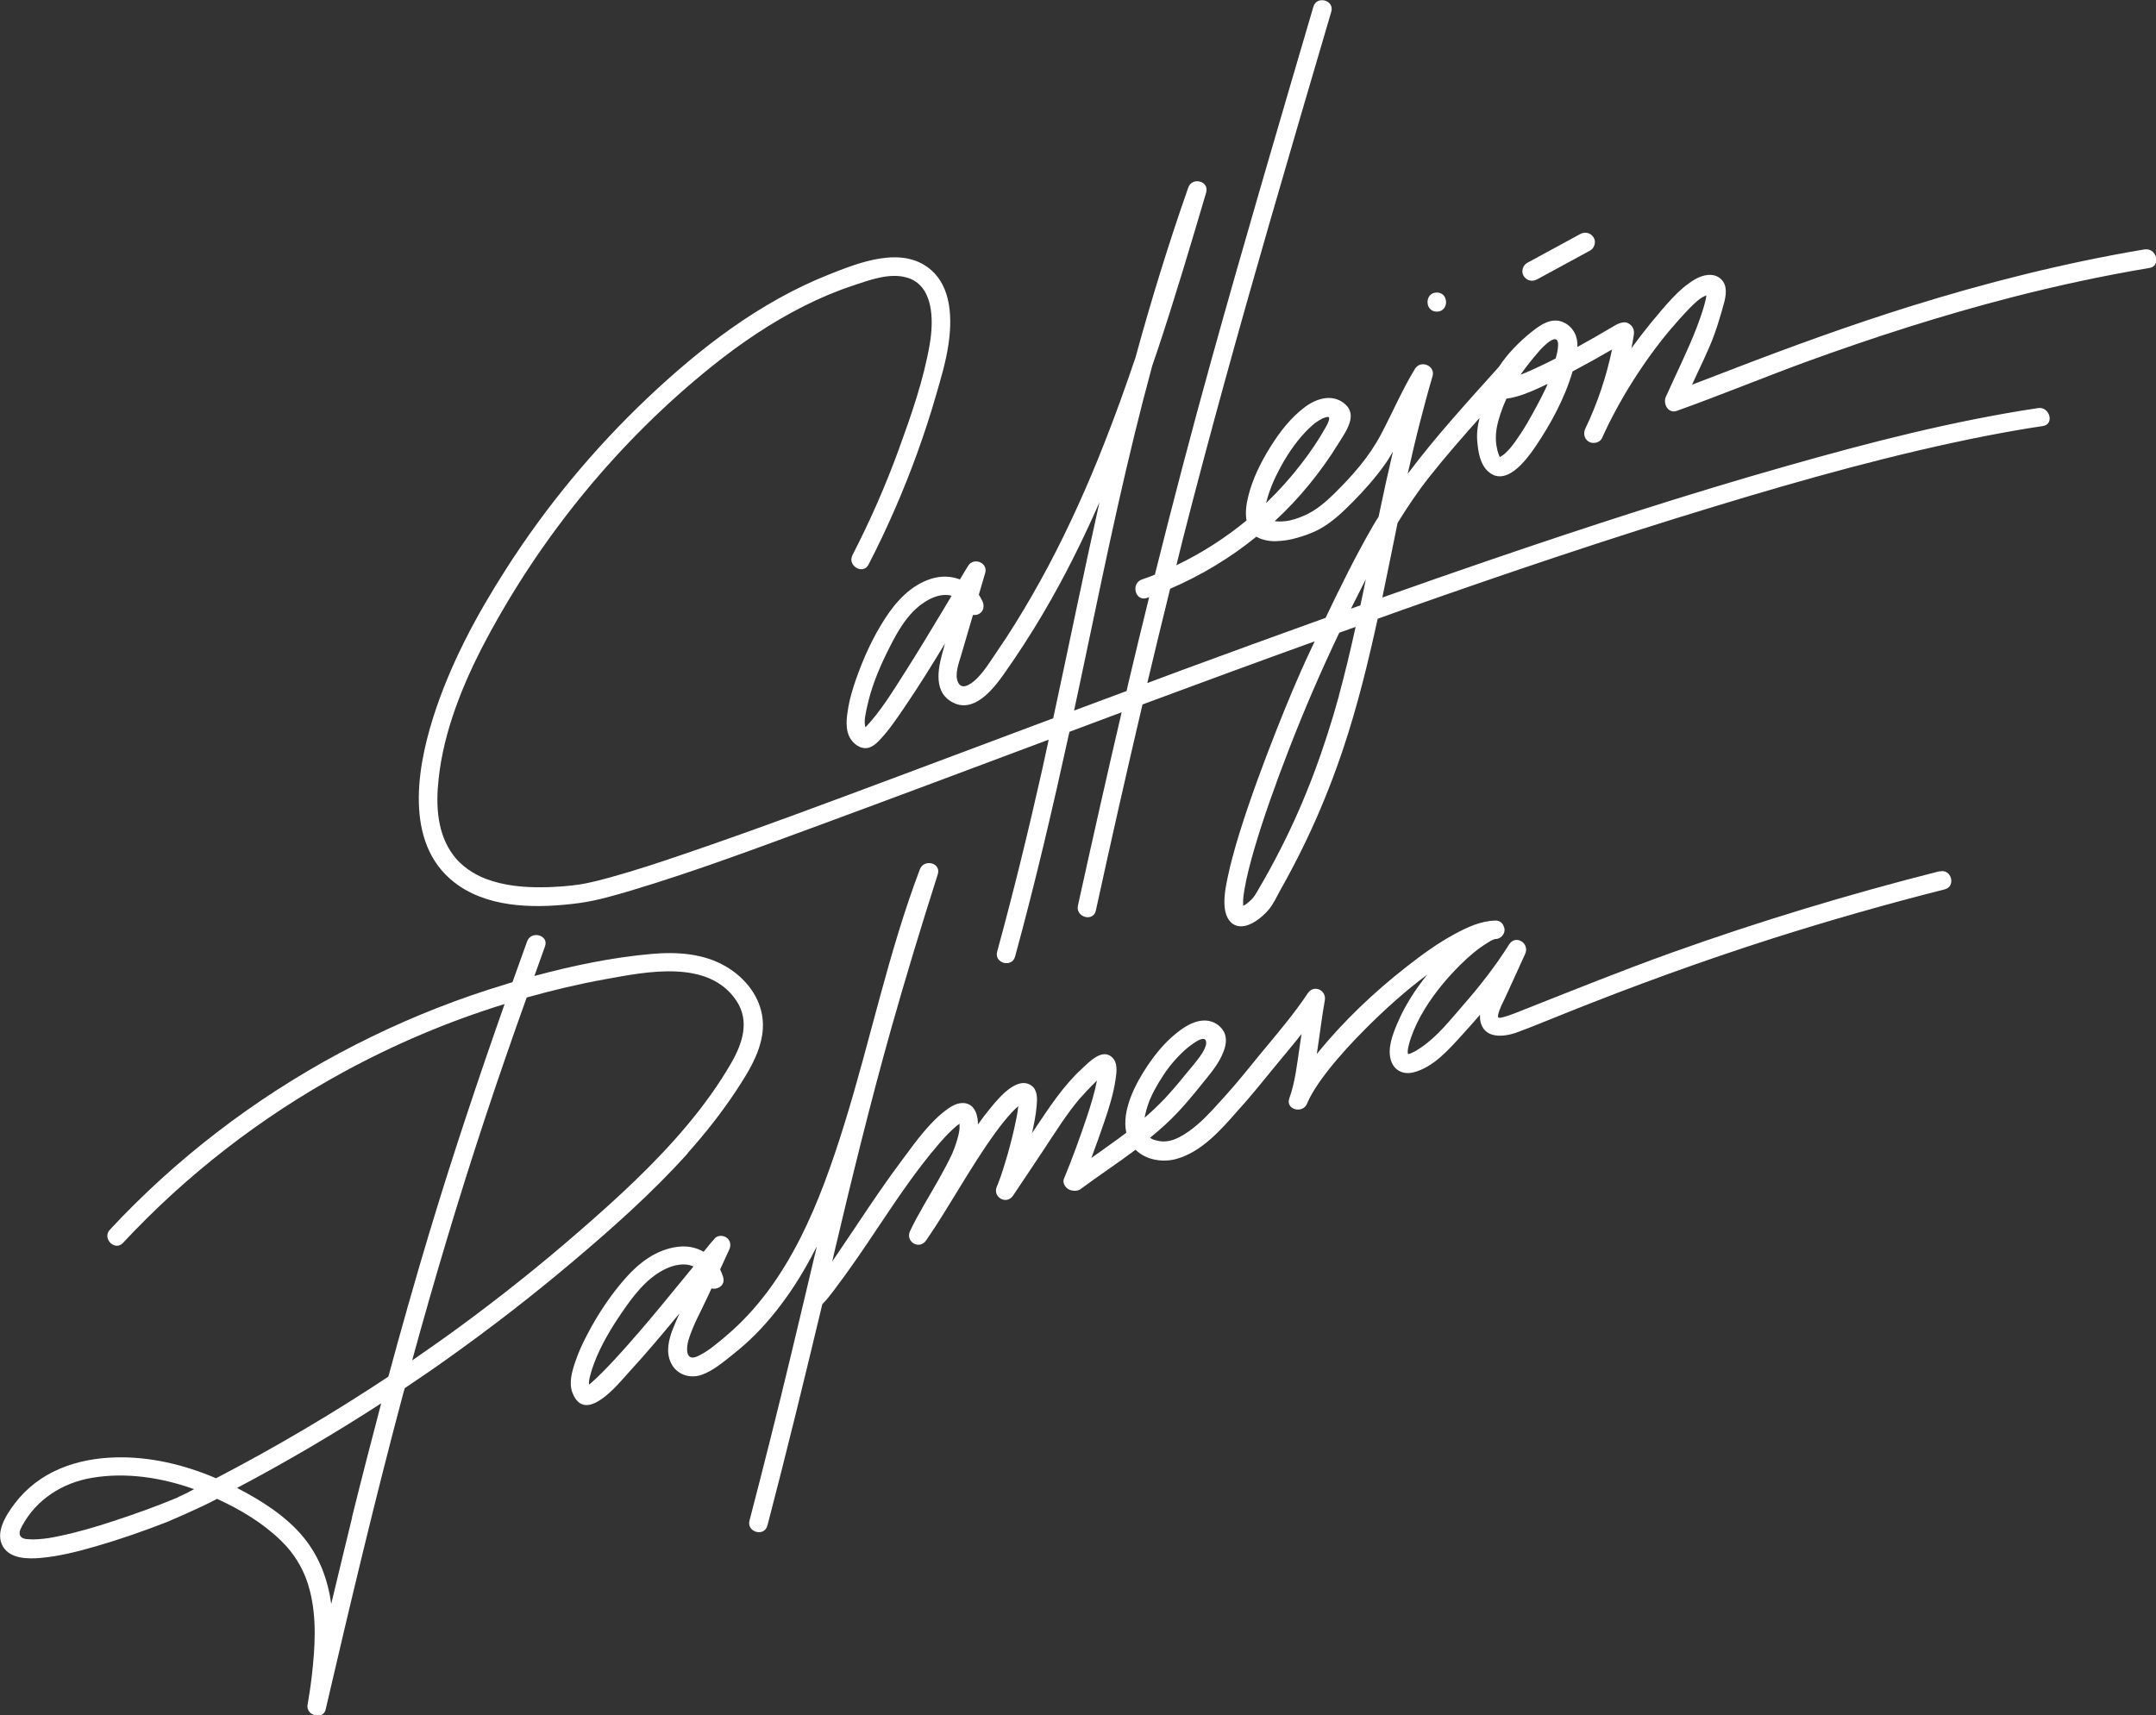
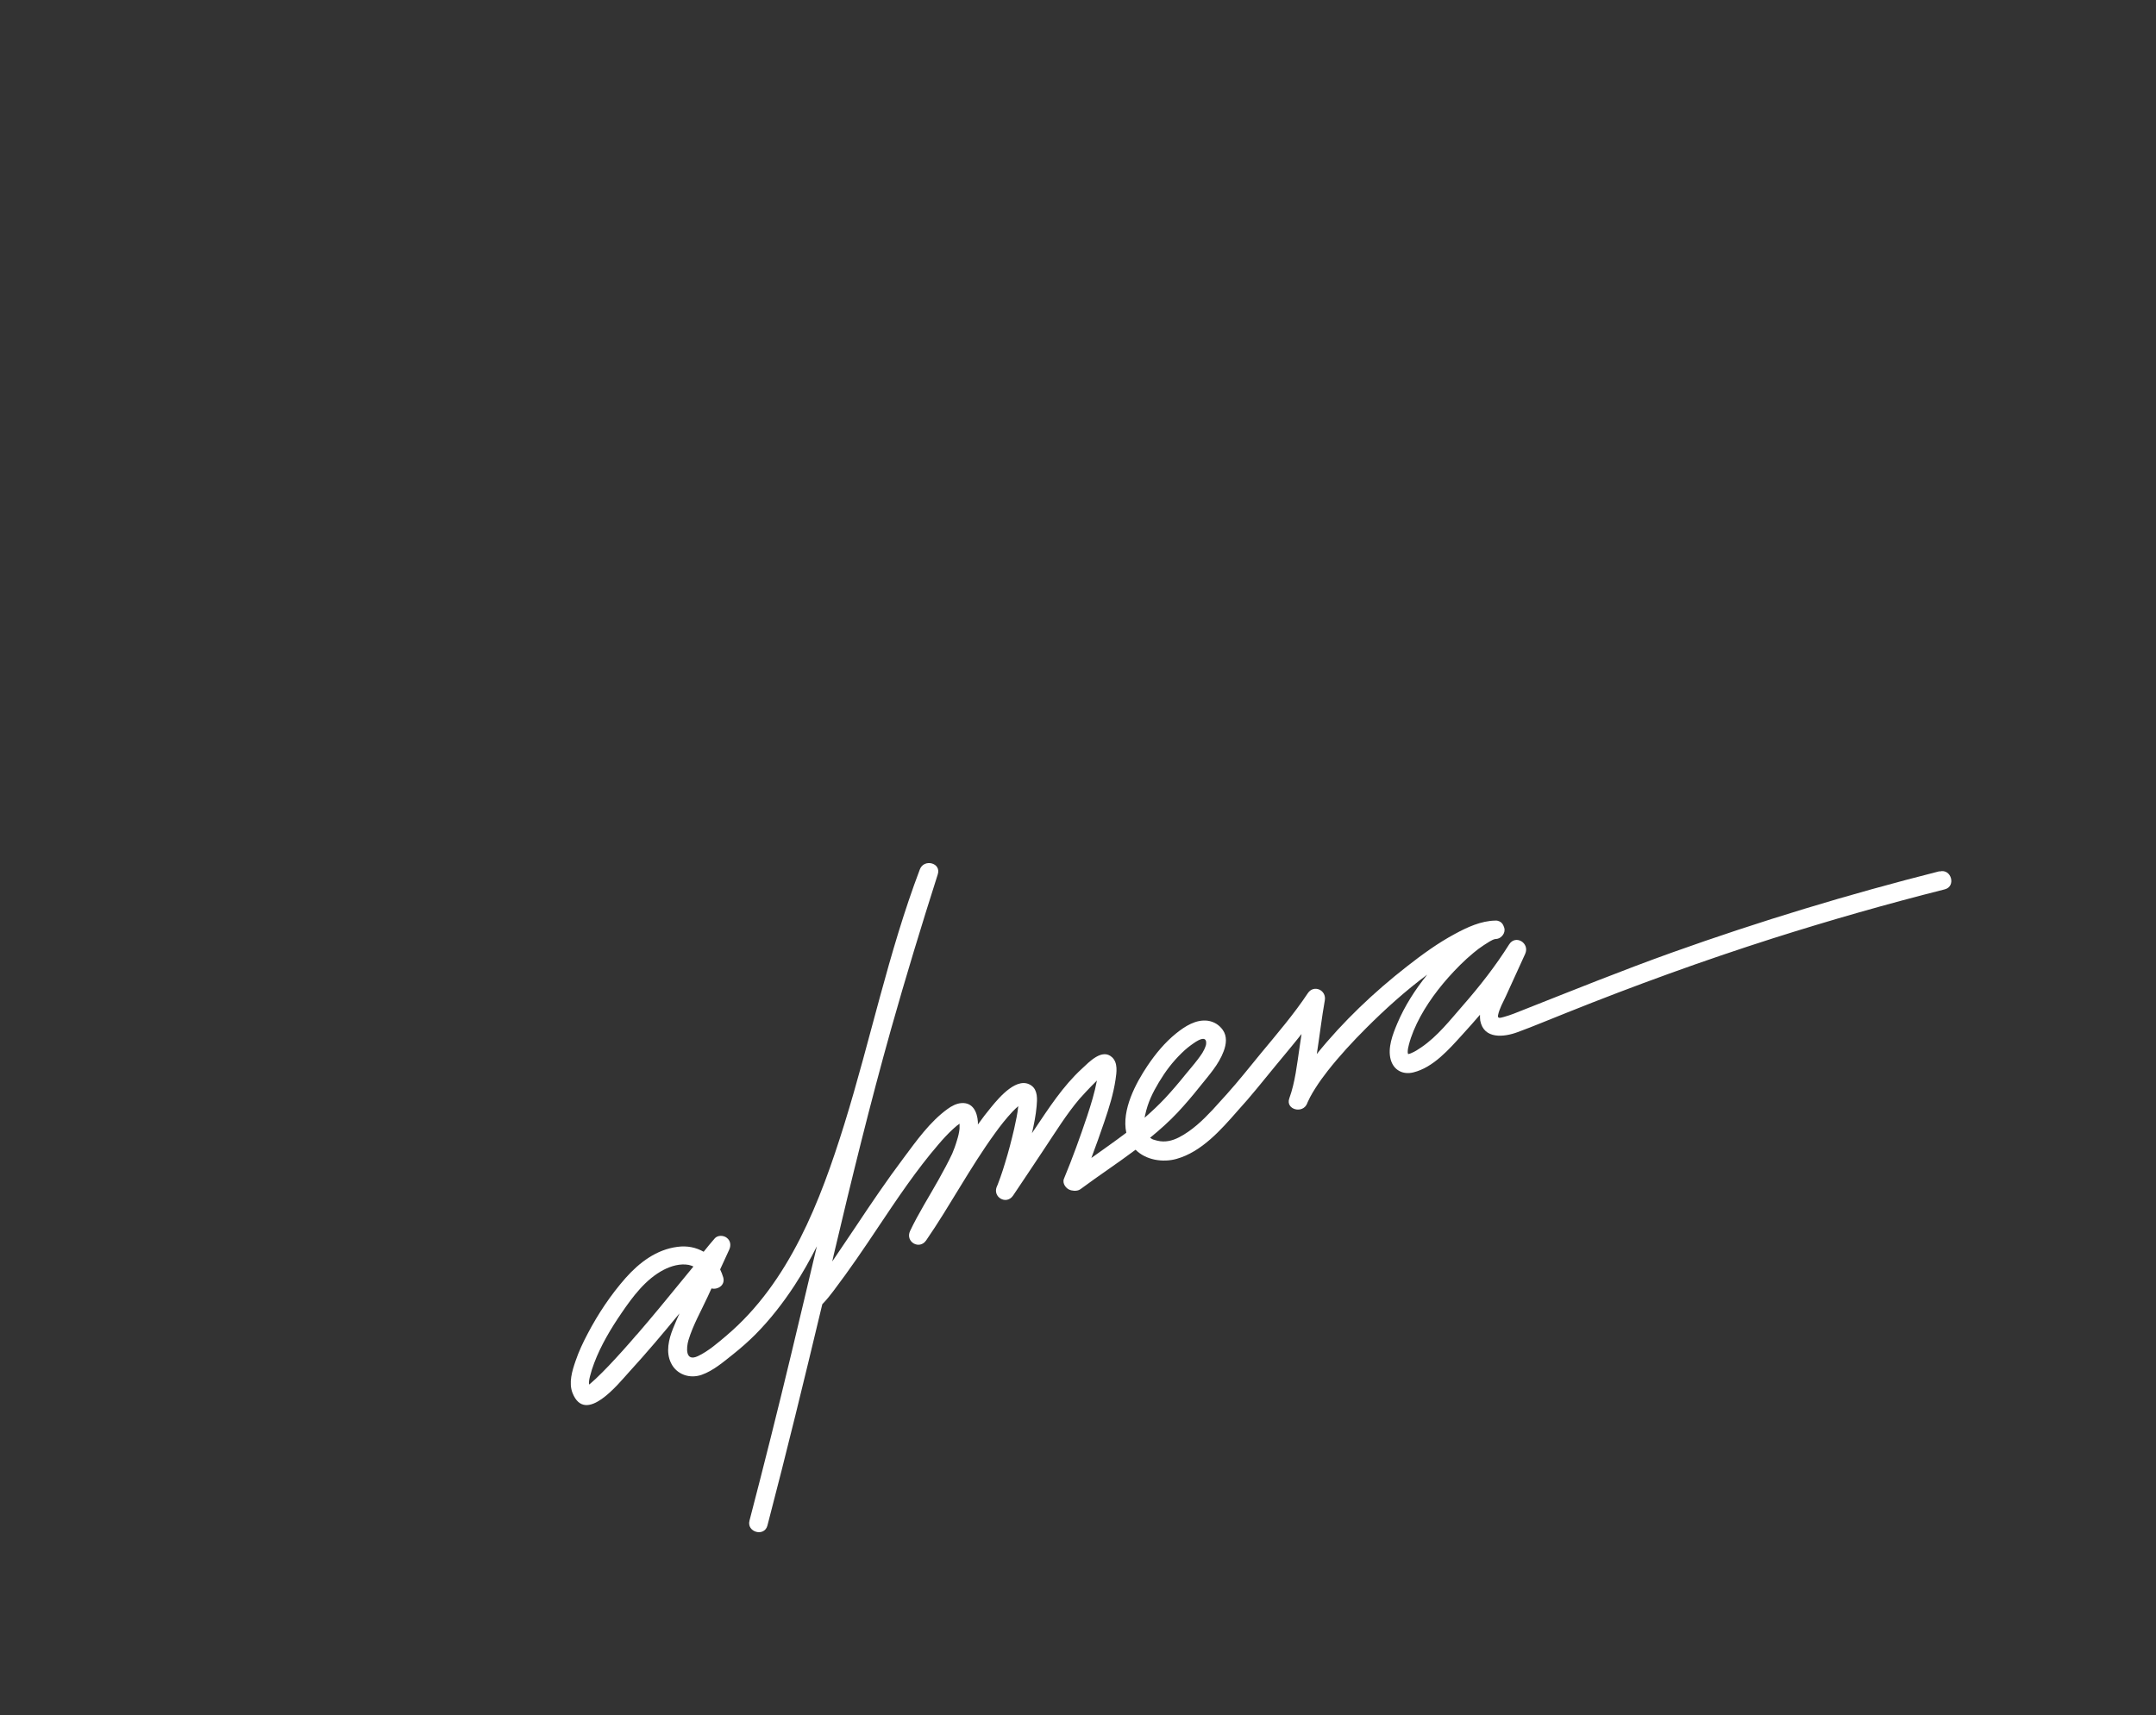
<svg xmlns="http://www.w3.org/2000/svg" id="Layer_2" data-name="Layer 2" viewBox="0 0 162.27 129.13">
  <rect x="0" y="0" width="162.27" height="129.13" fill="#333333" stroke="none" />
  <defs>
    <style>      .cls-1 {        fill: #fff;      }    </style>
  </defs>
  <g id="Capa_1" data-name="Capa 1">
    <g>
-       <path class="cls-1" d="m161.37,18.78c-5.99,1.01-11.9,2.5-17.69,4.31-4.47,1.4-8.87,3-13.23,4.68-1.03.4-2.07.8-3.1,1.19.51-1.13,1.26-2.61,1.68-3.78.27-.76.5-1.53.71-2.3.17-.61.31-1.39-.22-1.88-.56-.51-1.38-.31-1.97.04-.65.39-1.17.86-1.69,1.41-1.01,1.08-2.21,2.57-3.07,3.76.07-.34.13-.68.18-1.02.06-.39-.11-.73-.5-.89-.38-.15-.94.21-.94.21-.93.55-1.86,1.09-2.81,1.61.05-.74-.27-1.46-.97-1.82-.93-.48-1.82.15-2.52.72-.87.7-1.77,1.6-2.42,2.6-2.35,2.62-4.75,5.23-6.86,8.05.29-1.3.59-2.59.92-3.87.3-1.17.61-2.33.95-3.48.23-.8-.9-1.25-1.32-.56-.97,1.59-1.69,3.29-2.56,4.94-.89,1.68-2.14,3.1-3.49,4.43-.68.67-1.42,1.31-2.31,1.69-.44.19-.92.36-1.39.41-.27.03-.55.04-.81,0,.92-.85,1.79-1.77,2.59-2.75.8-.98,1.55-2.02,2.21-3.1.56-.91,1.53-2.18.4-3.04-.91-.7-2.06-.34-2.91.29-1.08.8-1.92,1.9-2.62,3.02-.71,1.14-1.34,2.4-1.66,3.71-.14.55-.24,1.22-.13,1.82-1.62,1.33-3.39,2.47-5.28,3.37.16-.65.32-1.29.48-1.94,2.05-8.03,4.27-16,6.57-23.96,1.52-5.26,3.06-10.52,4.61-15.77.25-.87-1.1-1.24-1.35-.37-2.6,8.86-5.21,17.71-7.68,26.6-1.49,5.36-2.9,10.75-4.25,16.15-.32.13-.64.25-.97.36-.87.3-.5,1.7.38,1.39.05-.02.11-.04.16-.06-.53,2.16-1.06,4.33-1.57,6.5-.05.19-.09.38-.13.57-1.32.49-2.64.98-3.95,1.47.34-1.59.68-3.17,1.01-4.76,1.49-7.11,2.97-14.21,4.88-21.22.14-.42.29-.84.43-1.26,1.29-3.89,2.46-7.82,3.62-11.75.26-.87-1.06-1.22-1.35-.37-1.48,4.22-2.79,8.48-3.97,12.79-.74,2.19-1.52,4.36-2.37,6.51-1.23,3.13-2.61,6.2-4.18,9.17-.79,1.48-1.62,2.94-2.51,4.36-.44.71-.9,1.42-1.38,2.11-.45.66-.88,1.37-1.43,1.94-.32.33-1.15,1.06-1.48.36-.28-.58.05-1.44.22-2.01.3-1.02.6-2.05.9-3.07.16.02.33,0,.46-.08.36-.2.41-.62.25-.96-.08-.17-.17-.33-.27-.48.16-.55.32-1.09.48-1.64.23-.77-.87-1.21-1.28-.54-.21.34-.42.68-.62,1.03-.65-.25-1.39-.29-2.14-.06-1.55.48-2.66,1.7-3.51,3.02-.92,1.42-1.63,3-2.19,4.6-.23.67-.44,1.35-.56,2.05-.13.78-.28,1.7.18,2.41.33.51.97.87,1.55.57.26-.13.48-.34.67-.55.68-.72,1.24-1.56,1.8-2.38,1.08-1.58,2.09-3.21,3.08-4.85-.03.1-.06.19-.08.29-.38,1.31-.91,3.23.55,4.1,1.63.97,3.11-.88,3.93-2.04,1.05-1.48,2.04-3.01,2.96-4.57,1.6-2.71,3-5.52,4.26-8.4-1.21,5.41-2.31,10.84-3.48,16.26-3.82,1.43-7.63,2.86-11.45,4.29-5.43,2.03-10.87,4.07-16.36,5.94-1.81.62-3.63,1.22-5.47,1.73-.63.18-1.27.34-1.91.47-.22.04-.43.08-.65.11-.07,0-.27.03-.32.04-.25.03-.5.05-.75.07-.51.04-1.03.07-1.54.07-1.44.02-2.91-.12-4.27-.64-.95-.36-1.85-1-2.4-1.73-1.24-1.63-1.36-3.73-1.14-5.76.38-3.61,1.83-7.19,3.51-10.37,4.22-7.97,10.09-15.13,17.13-20.77,2.14-1.71,4.43-3.26,6.88-4.49,1.19-.6,2.42-1.12,3.69-1.54,1.23-.41,2.72-.97,4.02-.6,2.05.58,2.03,3.24,1.75,4.93-.45,2.72-1.41,5.44-2.35,8.03-.99,2.72-2.16,5.37-3.48,7.94-.41.8.8,1.51,1.21.71,1.4-2.71,2.62-5.51,3.66-8.38.52-1.44,1-2.9,1.42-4.37.36-1.24.74-2.5.93-3.79.29-1.93.26-4.36-1.39-5.71-2.15-1.77-5.38-.47-7.64.43-5.15,2.05-9.63,5.5-13.63,9.29-4.05,3.84-7.64,8.18-10.64,12.88-2.25,3.51-4.23,7.21-5.49,11.2-1.29,4.09-2.16,9.84,1.97,12.64,2.55,1.73,6.03,1.68,8.96,1.3,1.38-.18,2.72-.58,4.04-.97,4.8-1.44,9.51-3.21,14.21-4.94,5.73-2.11,11.44-4.26,17.16-6.4-.17.77-.33,1.54-.5,2.3-1.03,4.58-2.14,9.13-3.38,13.66-.24.87,1.11,1.24,1.35.37,1.53-5.6,2.85-11.25,4.09-16.92.57-.21,1.14-.43,1.71-.64.74-.28,1.48-.55,2.22-.83-1.13,4.84-2.22,9.69-3.29,14.55-.19.88,1.16,1.26,1.35.37,1.13-5.18,2.3-10.35,3.51-15.51,4.31-1.6,8.63-3.19,12.96-4.75-.1.22-.21.44-.31.66-.95,2-1.79,4.05-2.6,6.1-1,2.54-1.95,5.1-2.76,7.7-.33,1.08-.64,2.16-.87,3.26-.16.76-.32,1.58-.23,2.36.08.7.46,1.39,1.26,1.37.75-.02,1.55-.68,2.02-1.22.37-.42.63-1.01.9-1.5.31-.54.6-1.08.89-1.63.53-1,1.03-2.02,1.5-3.05.89-1.95,1.67-3.95,2.35-5.98,1.07-3.2,1.87-6.48,2.59-9.77.62-.22,1.25-.45,1.87-.67,7.76-2.74,15.56-5.38,23.44-7.77,6.77-2.06,13.61-3.98,20.55-5.34,1.4-.27,2.8-.52,4.21-.73.89-.13.51-1.49-.37-1.35-6.38.96-12.66,2.58-18.85,4.34-7.55,2.14-15.02,4.57-22.44,7.11-2.69.92-5.38,1.86-8.06,2.81.39-1.87.77-3.75,1.15-5.62.75-1.21,1.54-2.39,2.39-3.46,1.2-1.52,2.49-2.99,3.78-4.44-.15.58-.23,1.16-.17,1.8.07.76.2,1.66.79,2.21,1.33,1.24,2.87-.81,3.53-1.77,1.18-1.73,2.25-3.69,2.85-5.74,1-.53,1.99-1.08,2.97-1.65-.43,2.05-1.1,4.06-2.01,5.95-.16.36-.1.77.26.99.31.19.82.09.99-.26,1.25-2.79,3.12-5.76,5.08-8.1.48-.57.98-1.13,1.49-1.66.4-.41.85-.85,1.29-.99,0,0-.03.58-.72,2.39-.63,1.66-1.61,3.62-2.33,5.24-.23.51.16,1.29.82,1.06,3.25-1.16,6.44-2.48,9.68-3.67,5.08-1.85,10.23-3.51,15.46-4.86,3.45-.89,6.93-1.64,10.44-2.23.91-.15.53-1.55-.38-1.39Zm-89.8,26.16c-.24.4-.48.8-.72,1.2-.89,1.48-1.78,2.96-2.71,4.42-.94,1.47-1.85,2.98-3,4.19-.15-.45.03-1.11.12-1.54.3-1.4.84-2.75,1.47-4.03.65-1.32,1.42-2.83,2.65-3.71.55-.4,1.23-.73,1.92-.68.11,0,.22.03.32.06-.02.03-.03.06-.05.08Zm23.74-7.14c.06-.27.15-.54.24-.8.2-.57.39-.99.68-1.55.56-1.08,1.2-2.06,2.01-2.92.17-.18.35-.35.53-.51.05-.04.1-.09.15-.13.02-.01.03-.02.03-.03,0,0,.01,0,.02-.01.1-.07.2-.14.3-.2.1-.06.19-.11.29-.16,0,0,0,0,.01,0,.03,0,.13-.06.16-.06,0,0,.02,0,.03,0,0,0,.19-.08.24-.03,0,0,.18.06-.22.76-.54.97-1.17,1.89-1.85,2.77-.8,1.04-1.69,2.03-2.64,2.94,0-.01,0-.02,0-.04Zm5.47,14.56c-1.1,4-2.53,7.9-4.42,11.59-.51,1-1.05,1.99-1.62,2.96-.19.33-.35.64-.64.89-.08.07-.15.13-.23.2-.01.01-.03.02-.04.03-.02.02-.07.05-.09.06-.05.04-.11.07-.17.1,0-.09-.01-.17-.01-.26,0-.16.01-.31.03-.46,0-.07.02-.15.03-.22,0,0,.03-.23.04-.27.17-1.01.44-2.01.72-2.99.73-2.5,1.62-4.95,2.55-7.37,1.17-3.04,2.46-6.04,3.87-8.99.41-.15.82-.29,1.23-.44-.38,1.73-.79,3.46-1.26,5.18Zm1.61-6.79c-.24.08-.47.17-.71.25.37-.74.74-1.48,1.12-2.22-.13.66-.27,1.31-.41,1.97Zm1.38-6.69c-.14.23-.3.46-.43.7-1.3,2.25-2.45,4.58-3.57,6.93-3.62,1.3-7.24,2.62-10.85,3.95-.86.32-1.72.64-2.57.96.56-2.37,1.14-4.74,1.72-7.1,2.33-1,4.52-2.32,6.49-3.92.38.24.98.35,1.43.34.62-.02,1.07-.09,1.66-.26.55-.16,1.11-.35,1.61-.62.97-.52,1.78-1.29,2.55-2.07.86-.87,1.67-1.78,2.38-2.77.24-.33.45-.68.65-1.03-.38,1.63-.74,3.26-1.08,4.9Zm12.66-9.84s-.1.21-.13.27c-.09.19-.19.38-.28.57-.2.39-.4.77-.61,1.15-.31.57-.64,1.14-1,1.68-.25.37-.48.71-.76,1.04-.11.13-.23.25-.35.36-.17.17-.42.3-.42.3l-.06-.14-.04-.11c-.02-.07-.05-.15-.07-.22-.04-.15-.06-.3-.09-.45,0,0,0,0,0,0h0c0-.05-.01-.11-.02-.16-.07-.79.09-1.43.33-2.18.13-.39.28-.77.45-1.14.24-.03.48-.08.7-.14.8-.22,1.57-.57,2.31-.93.03-.01.06-.03.09-.04-.02.05-.04.1-.06.15Zm.81-2.73c-.03.22-.1.45-.15.67-.3.16-.61.31-.92.46-.57.28-1.14.54-1.73.77.43-.62.91-1.21,1.42-1.8,0,0,1.65-1.9,1.38-.1Z" />
-       <path class="cls-1" d="m115.67,21.04c1.34-.73,2.67-1.45,4.01-2.18.33-.18.47-.67.26-.99-.22-.34-.63-.45-.99-.26-1.33.73-2.67,1.45-4.01,2.18-.33.18-.47.67-.26.99.22.34.63.45.99.26Z" />
      <path class="cls-1" d="m145.96,65.59c-6.8,1.72-13.53,3.76-20.13,6.12-3.74,1.34-7.42,2.83-11.12,4.29-.5.2-1,.41-1.51.55-.24.06-.51.17-.45-.13.1-.49.37-.96.58-1.41.49-1.07.97-2.13,1.46-3.2.37-.81-.72-1.49-1.21-.71-1.02,1.62-2.2,3.13-3.46,4.57-.97,1.11-1.93,2.35-3.16,3.18-.23.16-.48.32-.75.43-.07.03-.15.06-.23.07-.02-.06-.03-.13-.03-.15,0-.19.04-.38.09-.56.09-.35.21-.7.35-1.04.61-1.47,1.56-2.82,2.61-4.01.59-.66,1.21-1.29,1.9-1.86.25-.21.5-.4.78-.58.24-.15.63-.43.86-.46.21,0,.38-.09.49-.21,0,0,0,0,0,0,0,0,.01-.01.02-.02.11-.12.19-.27.19-.46,0-.11-.04-.23-.09-.33-.06-.14-.17-.26-.32-.32-.09-.04-.18-.06-.29-.05-1.07.02-2.11.5-3.03,1-1.29.69-2.48,1.56-3.63,2.46-2.47,1.93-4.79,4.13-6.76,6.57,0,0,0,.01-.01.02,0-.05.01-.1.02-.15.2-1.29.35-2.6.58-3.89.14-.78-.83-1.22-1.28-.54-1.05,1.58-2.31,3.05-3.52,4.51-.85,1.03-1.68,2.09-2.58,3.09l-1.07,1.18c-.75.8-1.55,1.56-2.51,2.06-.52.27-1.07.4-1.64.26-.1-.02-.19-.05-.28-.08,0,0-.01,0-.02,0-.03-.01-.06-.03-.09-.04-.05-.03-.11-.07-.16-.1.72-.59,1.42-1.21,2.06-1.89.59-.63,1.15-1.29,1.69-1.97.66-.83,1.42-1.65,1.79-2.66.2-.53.27-1.12-.07-1.6-.27-.38-.66-.62-1.12-.69-.9-.12-1.73.42-2.4.96-.84.68-1.54,1.53-2.14,2.42-.88,1.31-1.97,3.34-1.6,5.05-.86.65-1.75,1.27-2.63,1.9.34-.91.67-1.82.98-2.74.35-1.03.68-2.08.84-3.16.08-.54.19-1.26-.26-1.68-.75-.7-1.74.37-2.26.85-1.45,1.33-2.51,2.99-3.6,4.61-.06.09-.12.17-.17.26.15-.67.29-1.34.35-2.03.05-.52.09-1.21-.38-1.55-1.05-.77-2.43.88-3.01,1.58-.36.43-.7.88-1.03,1.34,0-.07,0-.13,0-.2-.05-.74-.38-1.48-1.25-1.41-.37.03-.73.22-1.03.44-1.33.96-2.34,2.39-3.31,3.69-1.27,1.69-2.46,3.45-3.63,5.21-.6.89-1.14,1.69-1.74,2.58.05-.22.07-.32.12-.54,1.34-5.68,2.73-11.35,4.31-16.97,1.1-3.9,2.28-7.77,3.51-11.63.28-.87-1.04-1.2-1.35-.37-2.37,6.25-3.71,12.83-5.69,19.2-1.79,5.75-4.12,11.86-8.84,15.87-.66.56-1.39,1.2-2.18,1.57-.94.44-.88-.61-.7-1.22.34-1.12.95-2.19,1.44-3.25.1-.21.19-.42.29-.63.46.12,1.06-.24.88-.84-.06-.21-.14-.4-.23-.59.23-.49.45-.99.68-1.48.15-.32.11-.68-.18-.9-.25-.2-.7-.21-.92.06-.27.32-.56.65-.82.99-.56-.32-1.23-.47-1.97-.37-1.58.2-2.87,1.18-3.9,2.34-1.12,1.27-2.08,2.71-2.86,4.2-.35.66-.67,1.34-.91,2.05-.26.75-.53,1.64-.23,2.41.97,2.44,3.45-.69,4.26-1.58,1.31-1.43,2.56-2.91,3.79-4.41-.17.38-.33.76-.49,1.15-.32.8-.55,1.76-.15,2.58.42.88,1.42,1.21,2.32.89.87-.31,1.62-.96,2.34-1.53.59-.47,1.16-.97,1.69-1.5,1.11-1.12,2.08-2.37,2.94-3.68.62-.95,1.18-1.95,1.69-2.96-.65,2.73-1.29,5.47-1.95,8.2-1,4.16-2.04,8.31-3.12,12.45-.23.87,1.12,1.25,1.35.37,1.48-5.66,2.77-10.97,4.13-16.66.3-.3.67-.77.84-1,1.24-1.64,2.25-3.13,3.39-4.84,1.42-2.12,2.85-4.26,4.52-6.2.34-.4.7-.79,1.09-1.15.08-.07.16-.14.24-.21.02-.02.04-.03.06-.05.02-.02.05-.04.07-.05.04-.03.08-.06.12-.09,0,.12,0,.25,0,.37-.03.3-.1.59-.19.87-.1.35-.26.79-.36,1.01-.31.67-.67,1.31-1.02,1.95-.72,1.29-1.52,2.54-2.15,3.87-.39.82.7,1.46,1.21.71,1.81-2.63,3.29-5.46,5.17-8.05.41-.57.84-1.12,1.32-1.63.14-.15.29-.29.44-.42-.05.53-.18,1.12-.31,1.71-.2.86-.42,1.71-.68,2.55-.11.36-.22.72-.35,1.08-.05.15-.11.31-.17.46-.01.04-.03.07-.04.11-.01.03-.04.1-.05.11-.38.81.7,1.46,1.21.71.8-1.18,1.58-2.37,2.37-3.55.84-1.26,1.64-2.56,2.62-3.72.1-.12.76-.84,1.32-1.39-.17.91-.45,1.81-.74,2.69-.53,1.58-1.1,3.16-1.74,4.7-.15.35.16.77.49.86,0,0,.45.15.75-.07,1.36-1.01,2.79-1.95,4.15-2.97.77.78,2.05.98,3.08.69,1.89-.53,3.34-2.18,4.6-3.62,1-1.09,1.92-2.26,2.86-3.4.65-.79,1.31-1.57,1.95-2.38-.05.34-.1.68-.15,1.01-.19,1.27-.33,2.62-.77,3.83-.31.85,1.03,1.21,1.35.37.02-.06.03-.08.03-.08,0,0,.01-.03.04-.08.05-.1.09-.19.14-.29.12-.23.26-.46.4-.68.29-.46.61-.9.94-1.32.89-1.13,1.87-2.19,2.88-3.2,1.43-1.43,2.96-2.81,4.6-4.03-.91,1.13-1.7,2.36-2.26,3.69-.34.81-.73,1.82-.49,2.7.22.8.91,1.16,1.7.97,1.51-.37,2.7-1.75,3.7-2.85.45-.49.89-.99,1.32-1.49,0,.15,0,.3.02.44.27,1.42,1.79,1.25,2.81.87,1.26-.46,2.49-.99,3.74-1.48,5.09-2.04,10.24-3.91,15.47-5.58,4.28-1.36,8.59-2.59,12.94-3.69.87-.22.5-1.57-.37-1.35Zm-98.03,34.87c-.69.81-1.4,1.6-2.13,2.37-.31.32-.62.64-.95.95-.13.12-.26.23-.39.35-.02.02-.09.07-.11.09,0,0,0,0-.01,0-.04-.19.03-.47.07-.63.08-.33.19-.66.31-.98.5-1.33,1.26-2.6,2.06-3.77.84-1.23,1.82-2.55,3.17-3.25.56-.29,1.25-.49,1.89-.37.13.03.24.07.35.12-.01.02-.02.03-.04.05-.28.35-.57.7-.86,1.05-1.1,1.35-2.21,2.7-3.35,4.02Zm38.26-16.53c.2-.93.55-1.65,1.04-2.47.5-.83,1.02-1.52,1.72-2.2.33-.32.54-.48.85-.7,1.22-.87.96.13.96.13-.15.46-.35.71-.61,1.06-.3.4-.64.78-.93,1.14-.49.61-1,1.21-1.53,1.78-.49.52-1.01,1.01-1.54,1.47.01-.07.03-.14.04-.22Z" />
-       <path class="cls-1" d="m51.76,86.8c1.31-1.47,2.54-3.02,3.63-4.67,1.04-1.58,2.21-3.43,2.01-5.4-.17-1.69-1.3-3.11-2.74-3.96-1.68-1-3.71-1.13-5.62-.96-2.96.26-5.93.88-8.82,1.66.27-.74.53-1.49.8-2.23.31-.85-1.05-1.22-1.35-.37-.37,1.02-.73,2.05-1.1,3.07-.14.04-.29.08-.43.13-3.5,1.05-6.91,2.38-10.19,3.98-6.55,3.18-12.6,7.44-17.78,12.56-.65.64-1.28,1.29-1.9,1.96-.61.66.38,1.65.99.99,4.79-5.14,10.4-9.48,16.56-12.84,3.87-2.11,7.95-3.84,12.16-5.14-2.02,5.74-3.95,11.51-5.7,17.33-1.07,3.56-2.08,7.13-3.05,10.72-4.19,2.78-8.52,5.33-12.97,7.65-2.39-1.02-4.97-1.64-7.57-1.57-2.94.08-5.75,1.06-7.58,3.47-.64.85-1.53,2.2-.87,3.27.56.9,1.86.91,2.79.83,1.4-.12,2.78-.47,4.13-.86,1.84-.53,3.65-1.16,5.44-1.86,0,0,2.64-1.12,3.73-1.73,1.74.79,3.44,1.81,4.79,3.12,1.1,1.06,1.84,2.34,2.21,3.83.52,2.07.38,4.27.14,6.36-.08.71-.19,1.42-.31,2.13-.12.5.27.84.67.87.31.04.62-.1.69-.5,1.84-7.92,3.72-15.84,5.82-23.71.04-.14.08-.28.12-.43,1.07-.72,2.13-1.44,3.18-2.19,3.26-2.32,6.43-4.77,9.48-7.35,3.02-2.55,6-5.2,8.65-8.15Zm-38.39,25.93c-1.61.67-3.26,1.26-4.91,1.8-1.31.43-2.64.82-3.99,1.1-.66.14-1.02.2-1.62.24-.24.02-.48.02-.72,0-.96-.03-.58-.77-.58-.77.03-.07.07-.14.11-.22,1.06-2,3.05-3.26,5.25-3.63,2.59-.44,5.25-.02,7.7.85-.4.22-.73.39-1.23.61Zm13.13,1.51c-.53,2.16-1.05,4.33-1.57,6.5-.25-1.79-.86-3.5-2.05-4.97-1.31-1.62-3.2-2.81-5.04-3.76,3.71-1.96,7.33-4.09,10.85-6.37-.75,2.86-1.49,5.72-2.2,8.59Zm4.52-11.83c1.69-6.17,3.52-12.3,5.53-18.37.99-3,2.03-5.98,3.09-8.95,1.96-.55,3.94-1.02,5.94-1.38,3.09-.56,7.72-1.52,9.83,1.6,1.04,1.55.48,3.22-.38,4.72-.95,1.65-2.08,3.2-3.3,4.66-2.45,2.93-5.28,5.52-8.16,8.02-2.91,2.53-5.92,4.93-9.03,7.21-1.16.85-2.34,1.67-3.52,2.49Z" />
-       <path class="cls-1" d="m108.14,23.46c.93,0,.93-1.44,0-1.44s-.93,1.44,0,1.44Z" />
    </g>
  </g>
</svg>